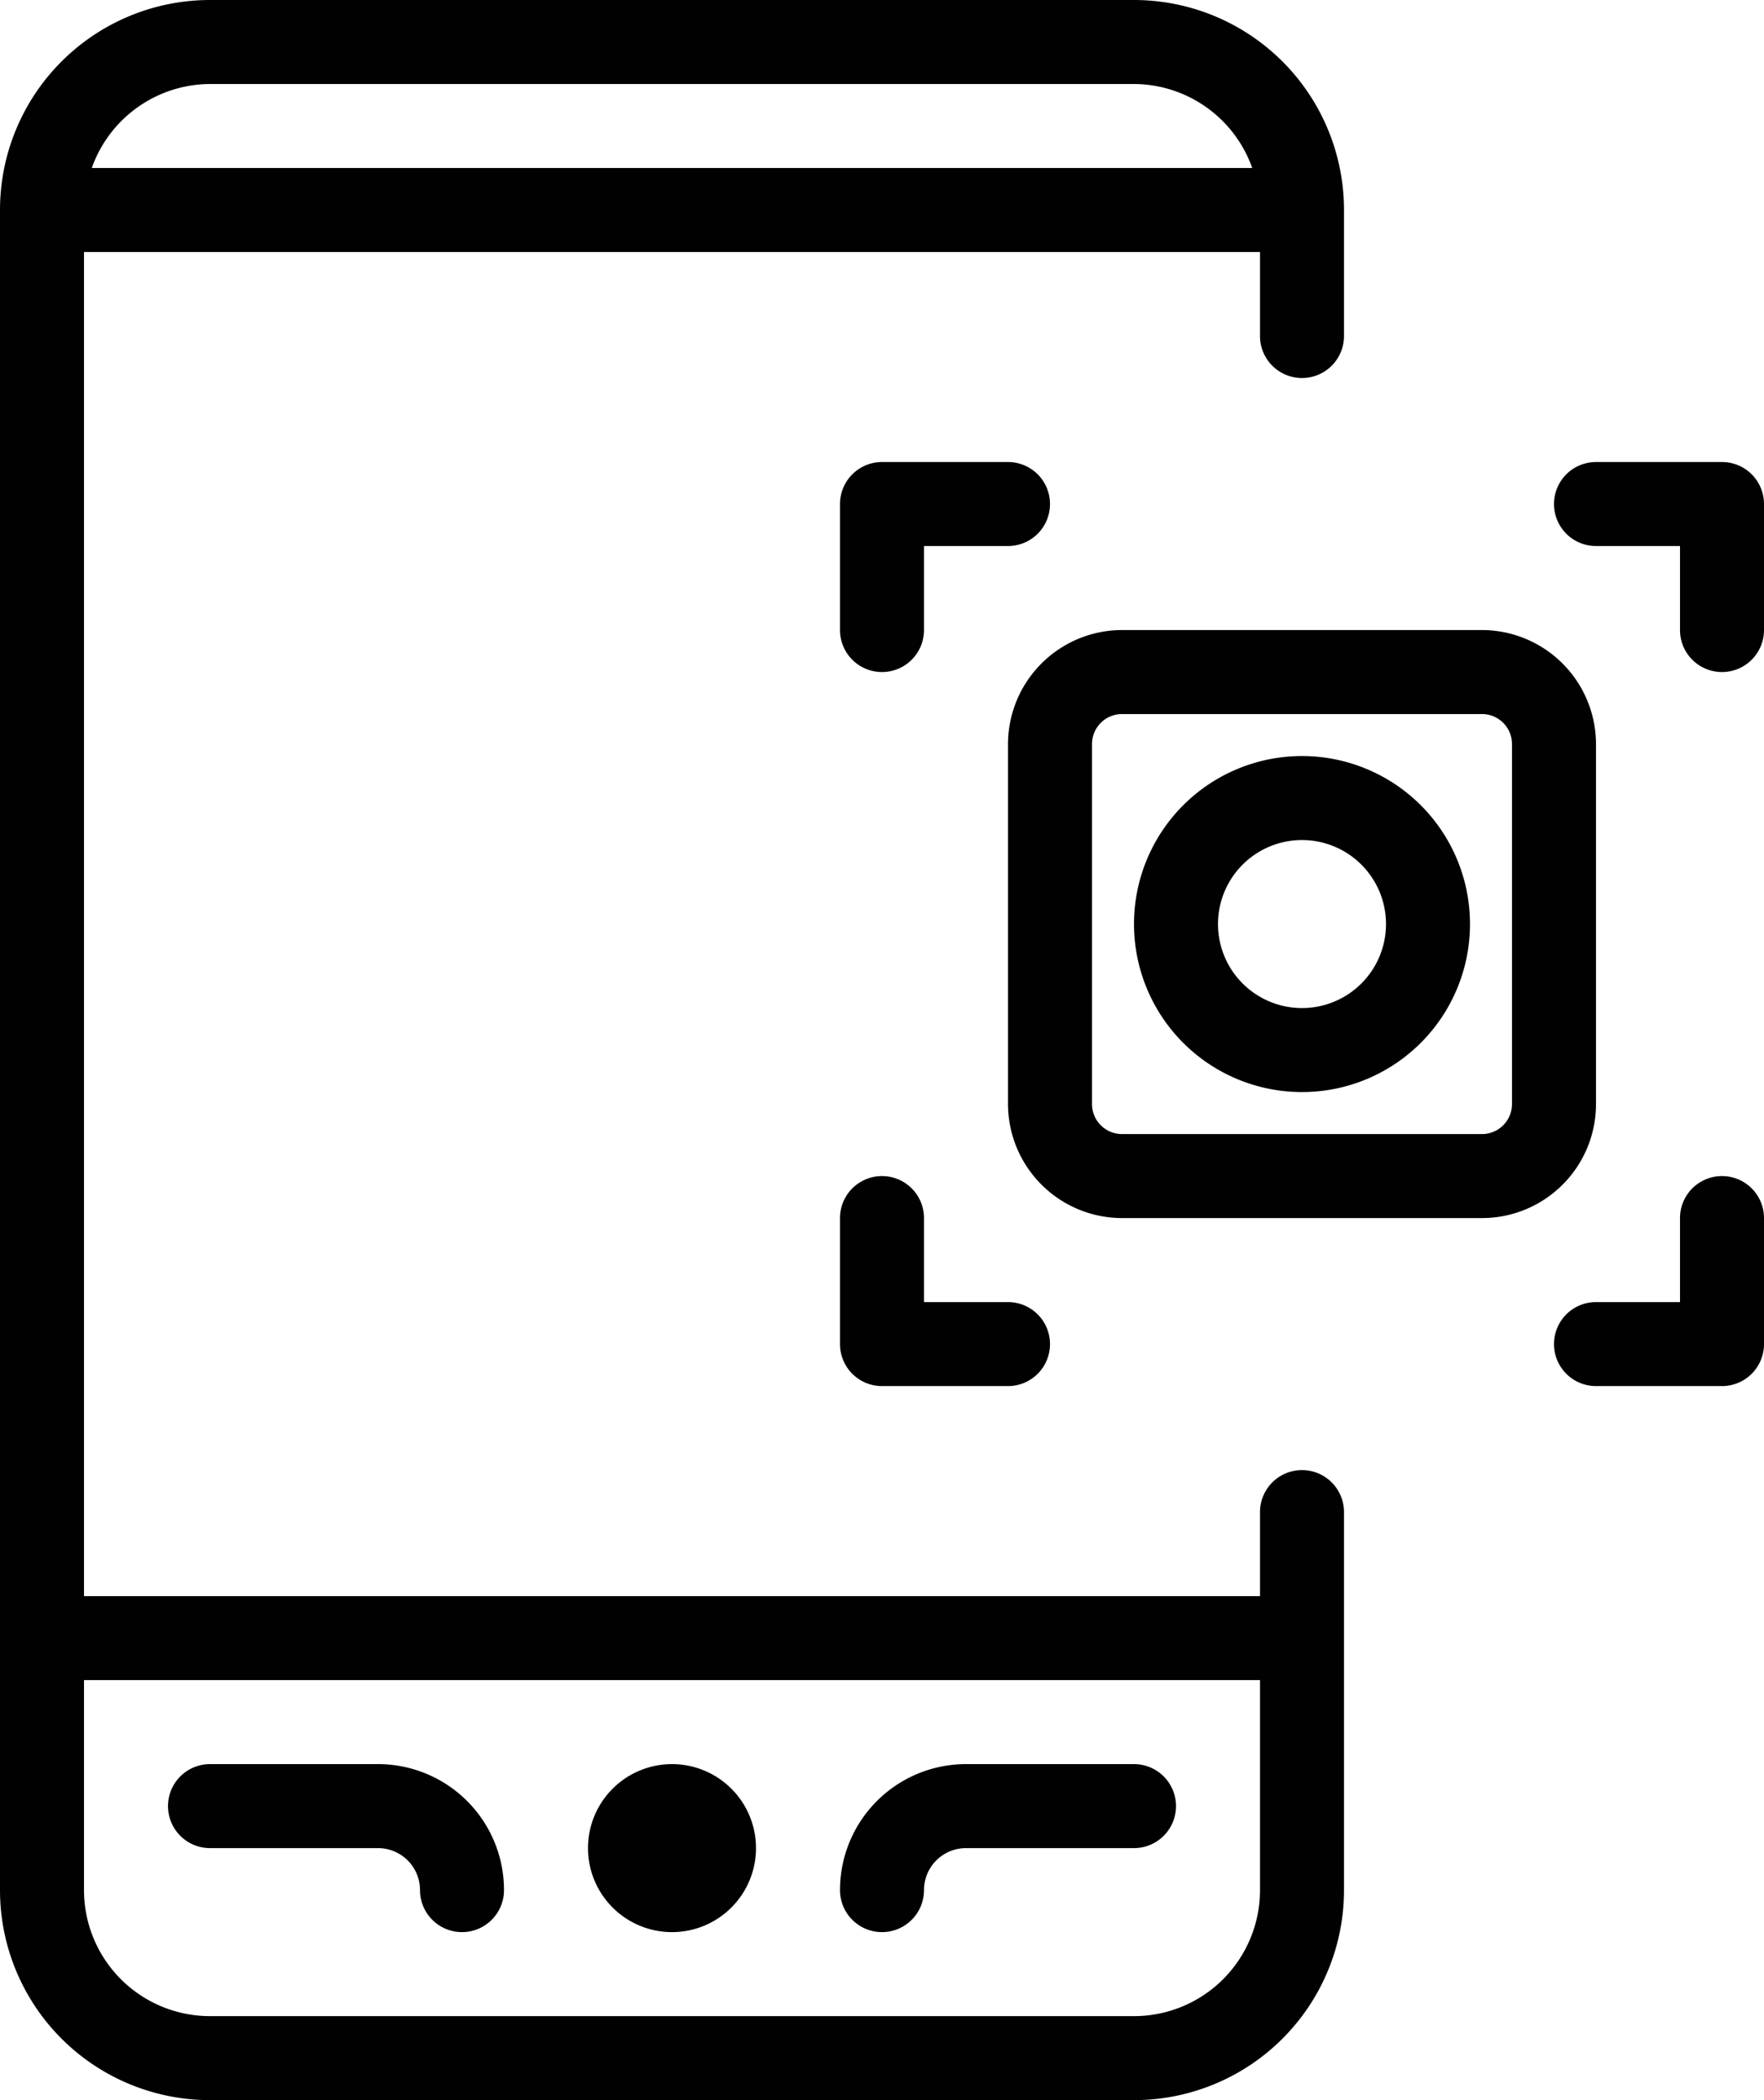
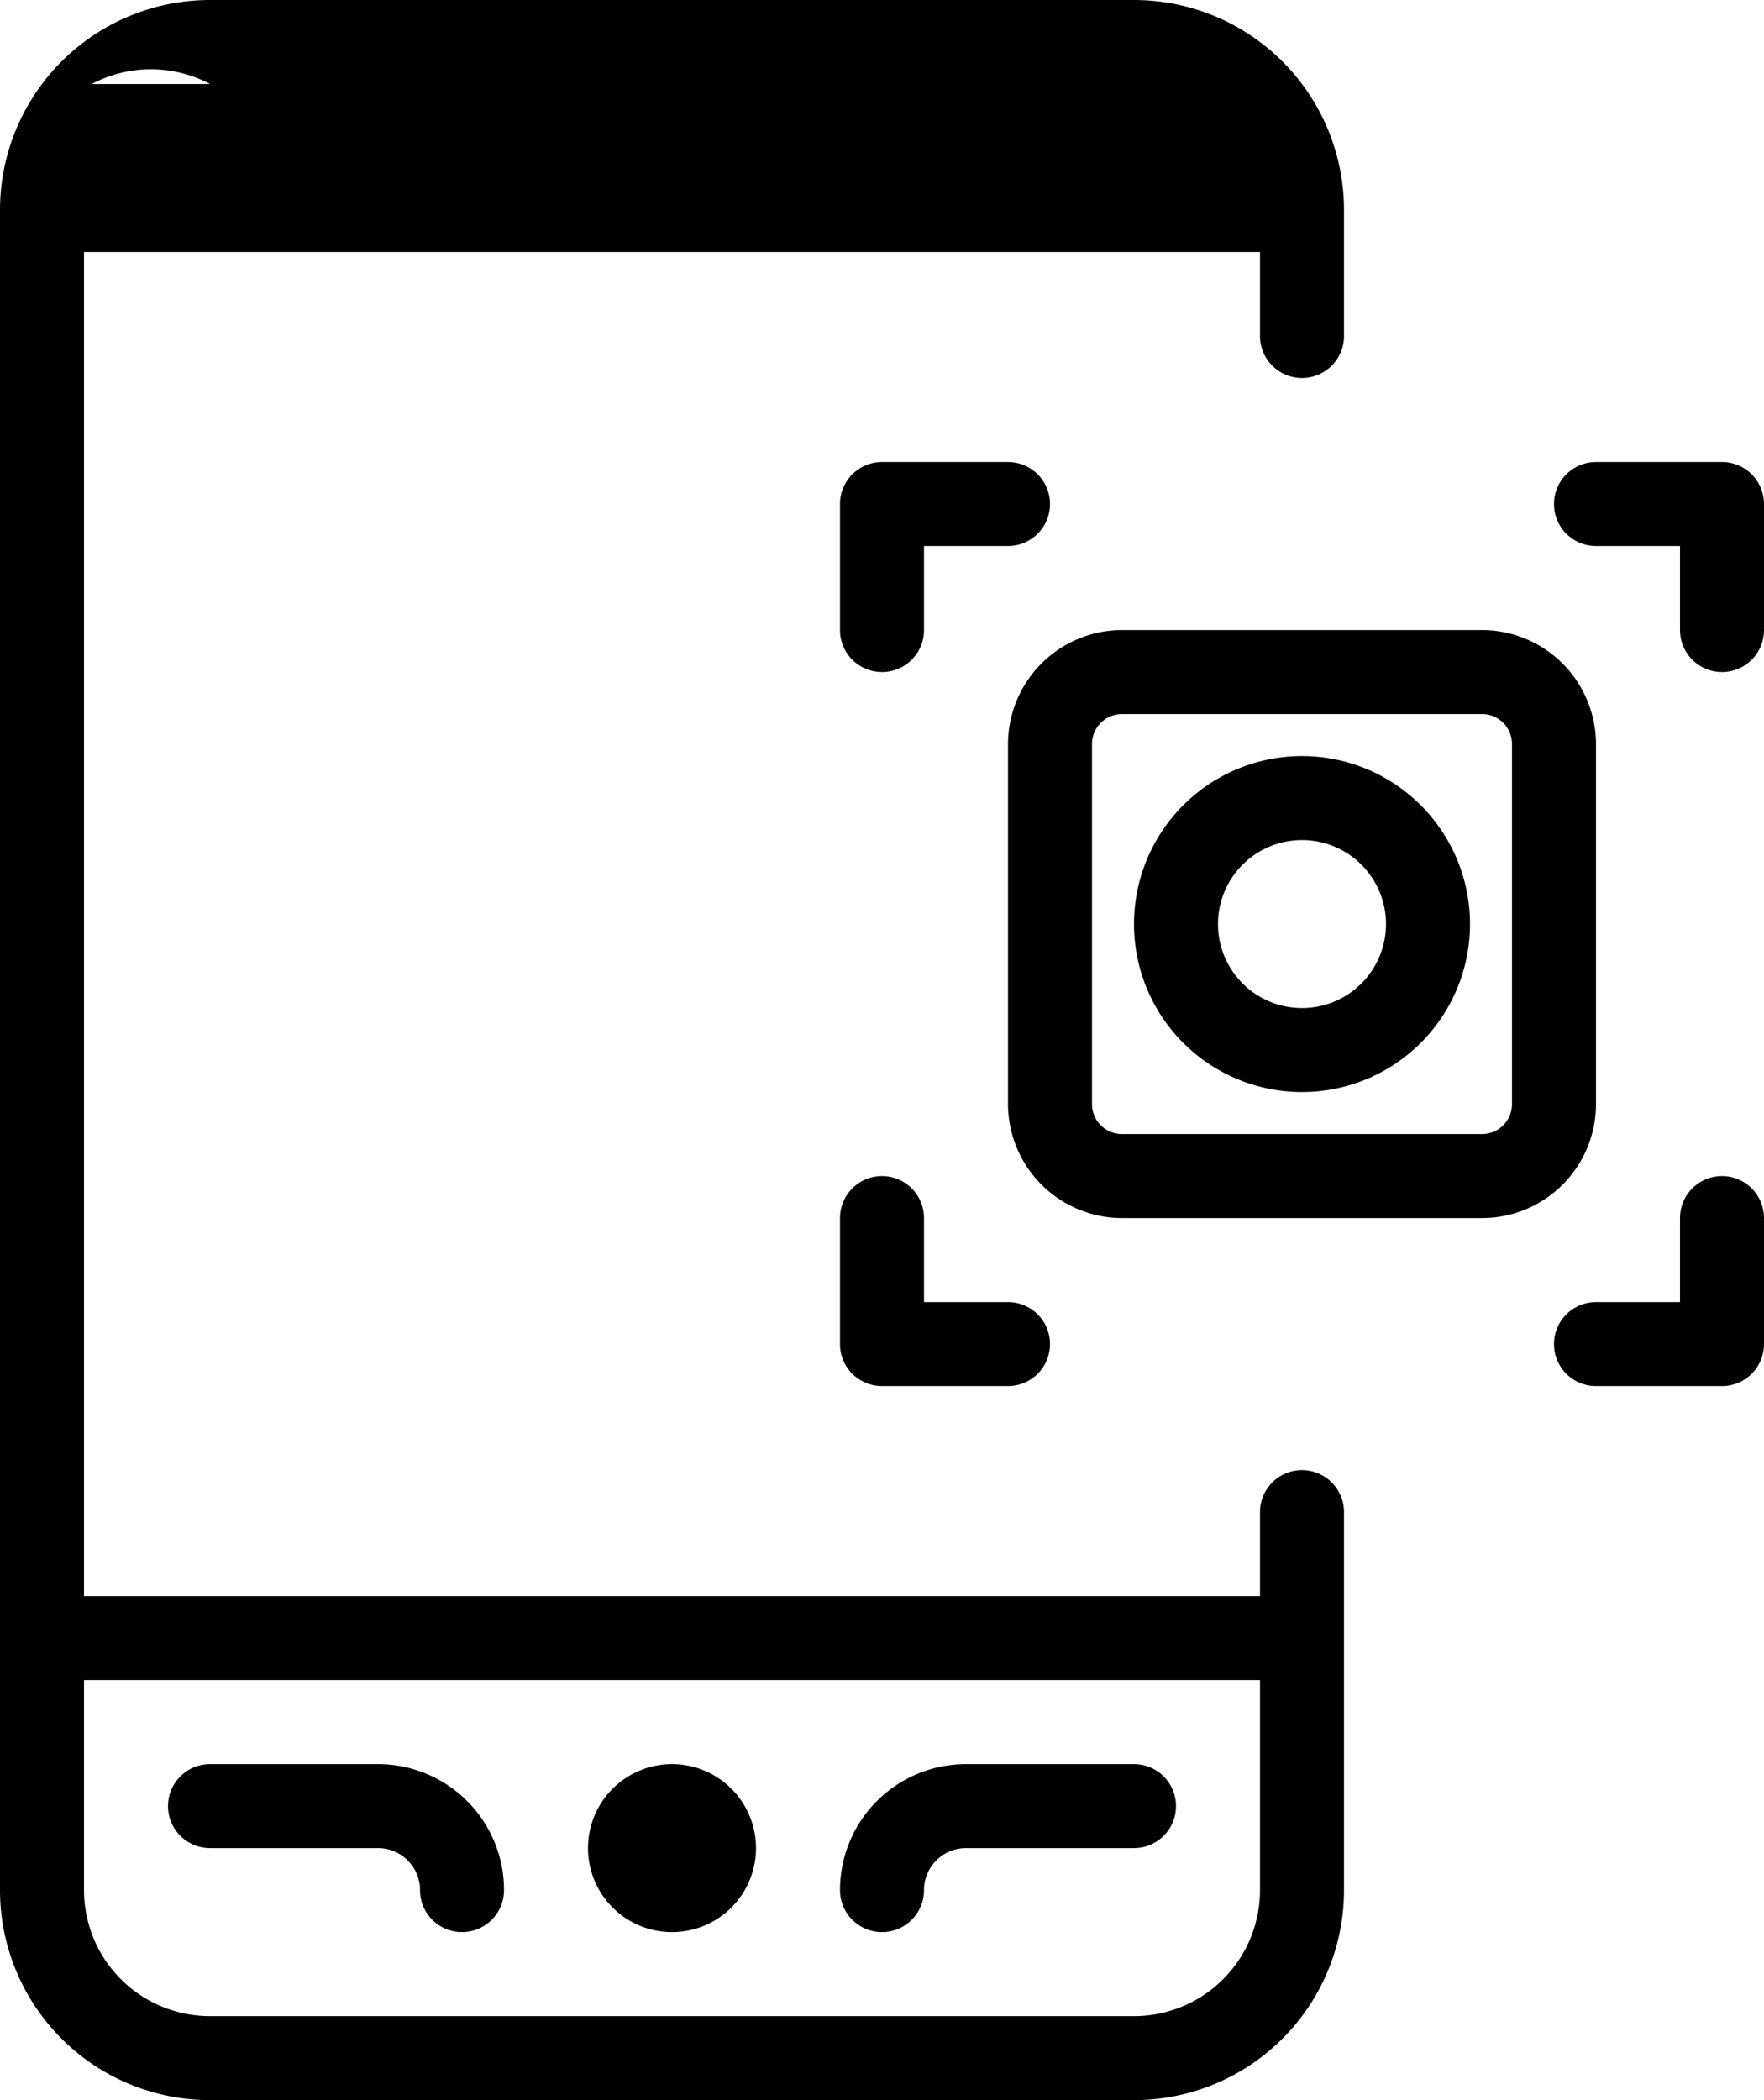
<svg xmlns="http://www.w3.org/2000/svg" id="Black" viewBox="0 0 84 100">
-   <path d="M18,99.91H62a10,10,0,0,0,10-10v-18a2,2,0,0,0-4,0v4H12v-64H68v4a2,2,0,0,0,4,0v-6a10,10,0,0,0-10-10H18a10,10,0,0,0-10,10v80A10,10,0,0,0,18,99.91Zm0-96H62a6,6,0,0,1,5.63,4H12.37A6,6,0,0,1,18,3.91Zm-6,76H68v10a6,6,0,0,1-6,6H18a6,6,0,0,1-6-6Zm24,8a4,4,0,1,1,4,4A4,4,0,0,1,36,87.91Zm12,2a6,6,0,0,1,6-6h8a2,2,0,0,1,0,4H54a2,2,0,0,0-2,2,2,2,0,0,1-4,0Zm-32-4a2,2,0,0,1,2-2h8a6,6,0,0,1,6,6,2,2,0,0,1-4,0,2,2,0,0,0-2-2H18A2,2,0,0,1,16,85.91Zm76-62v6a2,2,0,0,1-4,0v-4H84a2,2,0,0,1,0-4h6A2,2,0,0,1,92,23.91Zm-44,6v-6a2,2,0,0,1,2-2h6a2,2,0,0,1,0,4H52v4a2,2,0,0,1-4,0Zm44,28v6a2,2,0,0,1-2,2H84a2,2,0,0,1,0-4h4v-4a2,2,0,0,1,4,0Zm-44,0a2,2,0,0,1,4,0v4h4a2,2,0,0,1,0,4H50a2,2,0,0,1-2-2Zm30.57,0A5.43,5.43,0,0,0,84,52.48V35.34a5.44,5.44,0,0,0-5.43-5.43H61.43A5.44,5.44,0,0,0,56,35.34V52.48a5.44,5.44,0,0,0,5.43,5.43ZM60,52.48V35.34a1.43,1.43,0,0,1,1.43-1.43H78.57A1.43,1.43,0,0,1,80,35.34V52.48a1.43,1.43,0,0,1-1.43,1.43H61.43A1.43,1.43,0,0,1,60,52.48Zm10-.57a8,8,0,1,0-8-8A8,8,0,0,0,70,51.91Zm0-12a4,4,0,1,1-4,4A4,4,0,0,1,70,39.91Z" transform="translate(-8 0.09)" style="fill: #010101" />
+   <path d="M18,99.91H62a10,10,0,0,0,10-10v-18a2,2,0,0,0-4,0v4H12v-64H68v4a2,2,0,0,0,4,0v-6a10,10,0,0,0-10-10H18a10,10,0,0,0-10,10v80A10,10,0,0,0,18,99.91Zm0-96H62H12.37A6,6,0,0,1,18,3.91Zm-6,76H68v10a6,6,0,0,1-6,6H18a6,6,0,0,1-6-6Zm24,8a4,4,0,1,1,4,4A4,4,0,0,1,36,87.91Zm12,2a6,6,0,0,1,6-6h8a2,2,0,0,1,0,4H54a2,2,0,0,0-2,2,2,2,0,0,1-4,0Zm-32-4a2,2,0,0,1,2-2h8a6,6,0,0,1,6,6,2,2,0,0,1-4,0,2,2,0,0,0-2-2H18A2,2,0,0,1,16,85.91Zm76-62v6a2,2,0,0,1-4,0v-4H84a2,2,0,0,1,0-4h6A2,2,0,0,1,92,23.91Zm-44,6v-6a2,2,0,0,1,2-2h6a2,2,0,0,1,0,4H52v4a2,2,0,0,1-4,0Zm44,28v6a2,2,0,0,1-2,2H84a2,2,0,0,1,0-4h4v-4a2,2,0,0,1,4,0Zm-44,0a2,2,0,0,1,4,0v4h4a2,2,0,0,1,0,4H50a2,2,0,0,1-2-2Zm30.57,0A5.43,5.43,0,0,0,84,52.48V35.34a5.44,5.44,0,0,0-5.43-5.43H61.43A5.44,5.44,0,0,0,56,35.34V52.48a5.44,5.44,0,0,0,5.43,5.43ZM60,52.48V35.34a1.43,1.43,0,0,1,1.43-1.43H78.57A1.43,1.43,0,0,1,80,35.34V52.48a1.43,1.43,0,0,1-1.43,1.43H61.43A1.43,1.43,0,0,1,60,52.48Zm10-.57a8,8,0,1,0-8-8A8,8,0,0,0,70,51.91Zm0-12a4,4,0,1,1-4,4A4,4,0,0,1,70,39.91Z" transform="translate(-8 0.09)" style="fill: #010101" />
</svg>